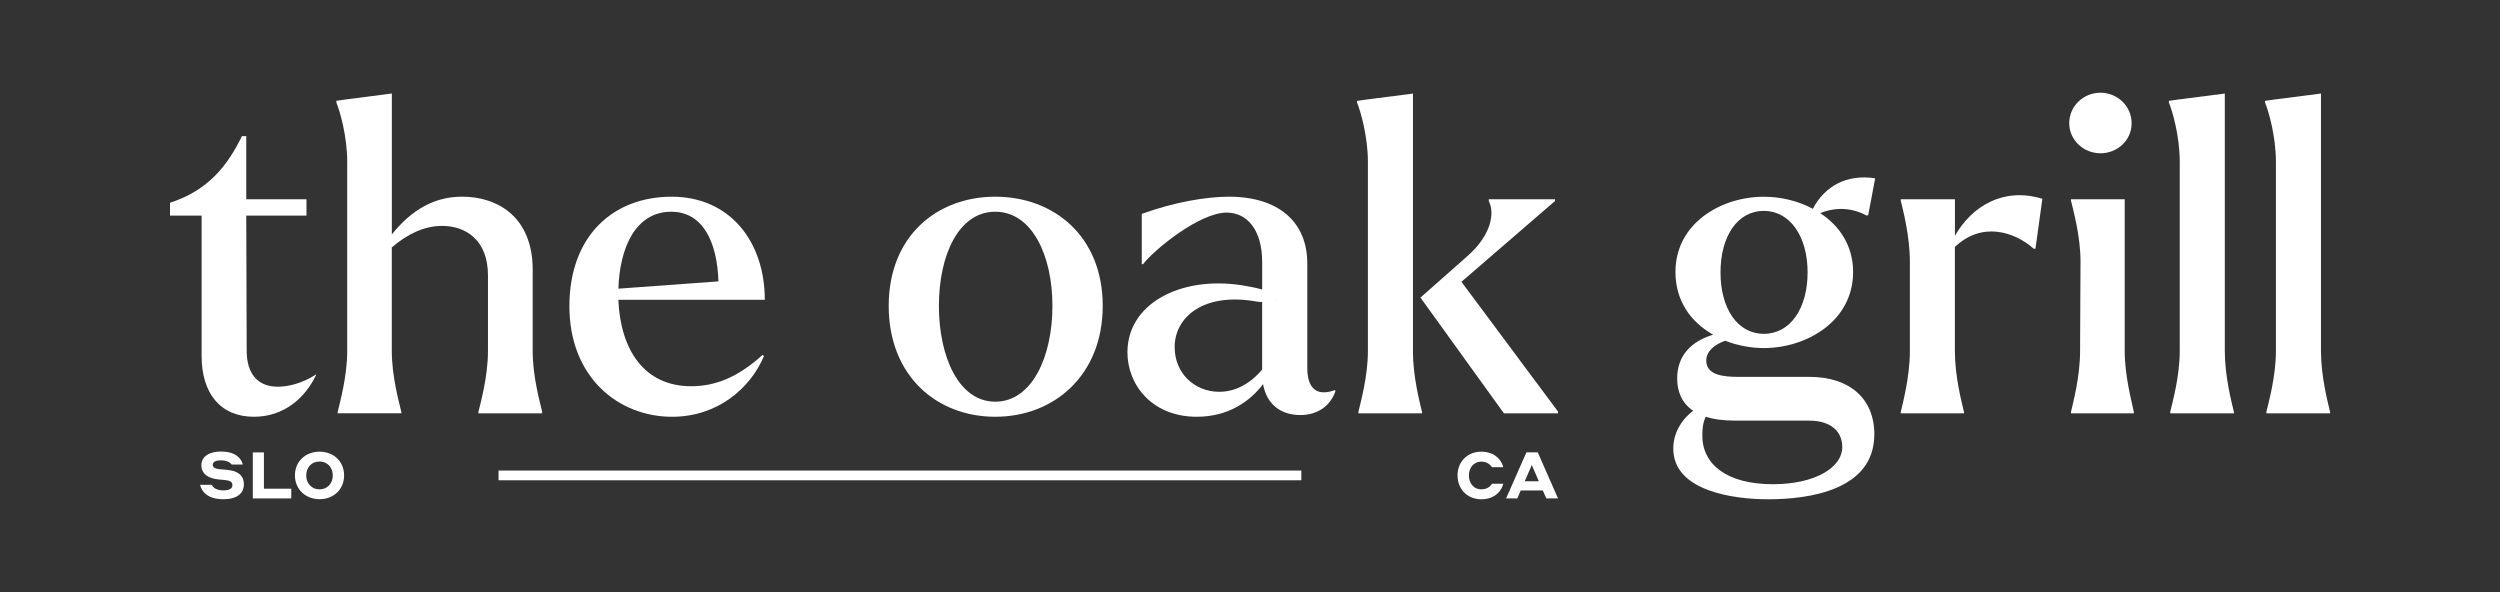
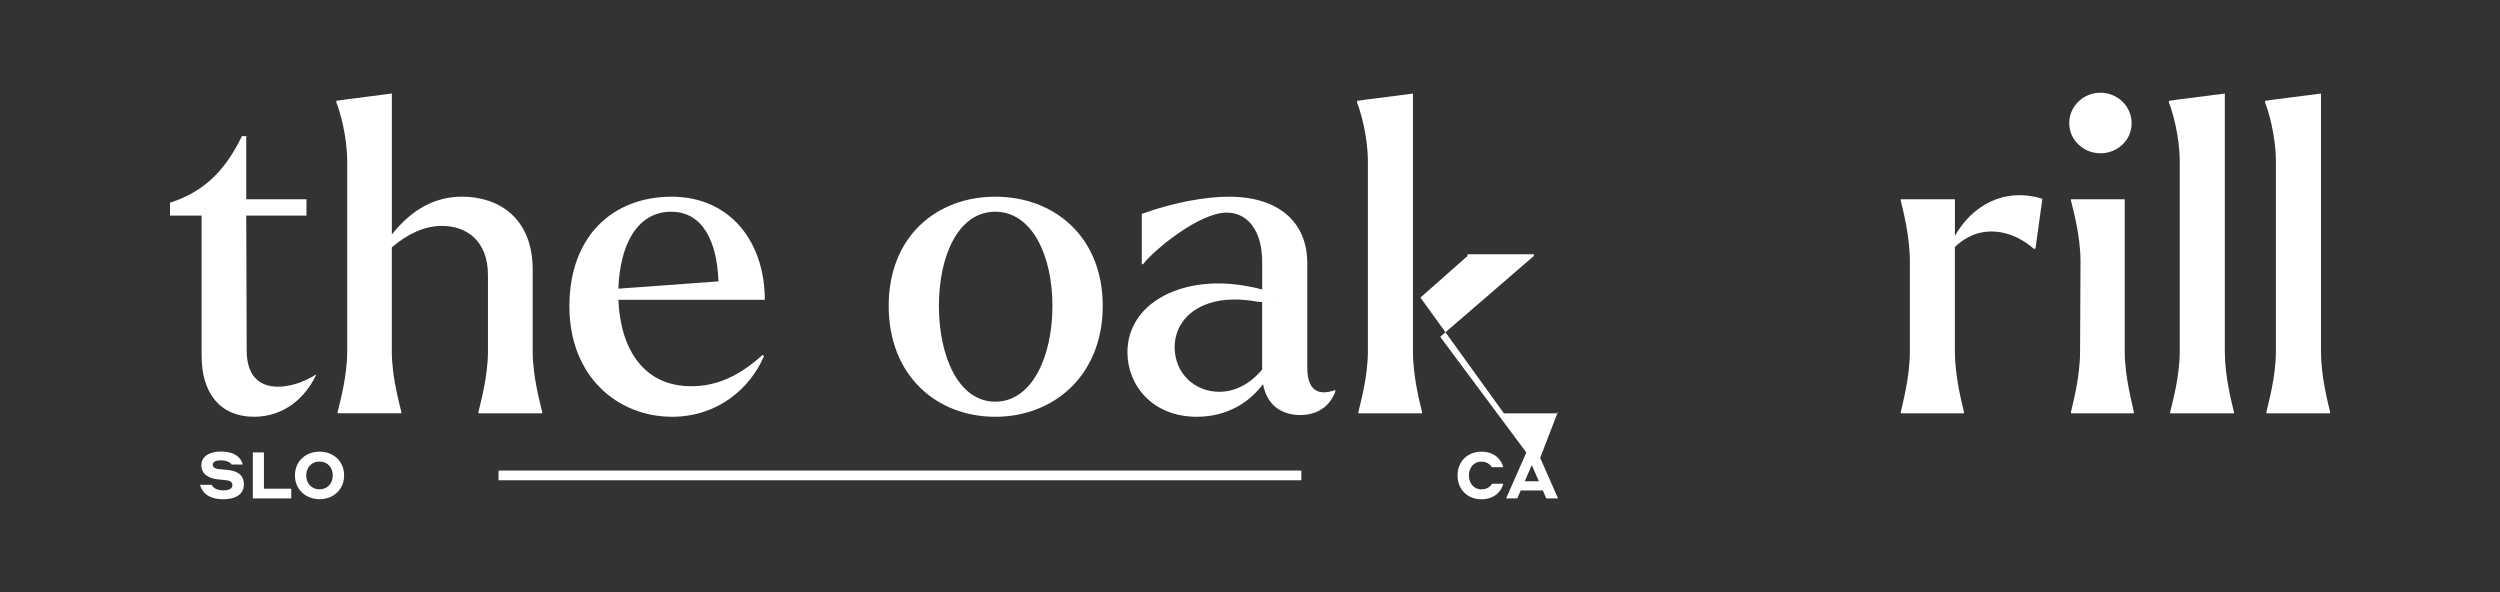
<svg xmlns="http://www.w3.org/2000/svg" id="Layer_1" viewBox="0 0 578.68 137.03">
  <rect x="0" y="0" width="578.68" height="137.03" fill="#333333" stroke="none" />
  <defs>
    <style>.cls-1{fill:#fff;stroke-width:0px;}</style>
  </defs>
  <path class="cls-1" d="M73.24,86.62c-2.51,5.47-7.52,9.85-14.44,9.85-7.82,0-12.13-5.47-12.13-14.03v-32.53h-7.32v-2.98c8.92-2.88,13.34-8.65,16.65-15.42h1v14.62h13.94v3.78h-13.94l.1,31.24c0,5.57,2.71,8.36,7.22,8.36,2.31,0,5.52-.7,8.92-2.88Z" />
  <path class="cls-1" d="M125.48,95.37v.3h-14.74v-.3c.5-2.19,2.21-8.16,2.21-14.13v-17.51c0-8.06-5.01-11.44-10.63-11.44-4.01,0-7.92,1.79-11.63,4.97v23.97c0,5.97,1.7,11.94,2.21,14.13v.3h-14.74v-.3c.5-2.19,2.21-8.16,2.21-14.13v-43.77c0-5.97-1.7-11.74-2.51-13.73v-.4l2.11-.3,10.73-1.39v32.63c4.51-5.67,9.83-8.75,16.25-8.75,8.32,0,16.35,4.77,16.35,16.91v18.8c0,5.97,1.7,11.94,2.21,14.13Z" />
  <path class="cls-1" d="M176.53,82.14l.3.3c-3.21,7.56-10.83,14.03-21.26,14.03-12.54,0-23.77-9.25-23.77-25.57s10.13-25.37,23.67-25.37,21.56,10.45,21.56,23.87h-33.9c.5,11.64,6.02,20,16.85,20,5.52,0,10.73-1.99,16.55-7.26ZM143.13,66.82l23.17-1.69c-.3-9.15-3.61-16.12-10.93-16.12-8.22,0-11.93,8.26-12.23,17.81Z" />
  <path class="cls-1" d="M205.71,70.8c0-16.12,11.13-25.27,24.67-25.27s24.87,9.15,24.87,25.27-11.33,25.67-24.87,25.67-24.67-9.45-24.67-25.67ZM243.61,70.8c0-11.64-4.71-21.79-13.24-21.79s-13.04,10.15-13.04,21.79,4.51,22.18,13.04,22.18,13.24-10.44,13.24-22.18Z" />
  <path class="cls-1" d="M309.1,90.6c-1.2,3.38-4.11,5.47-8.12,5.47-4.61,0-7.82-2.59-8.62-7.16-2.91,3.88-7.92,7.56-15.34,7.56-10.33,0-16.05-7.36-16.05-14.92,0-11.24,12.23-17.71,26.48-15.52,1.8.3,3.41.6,4.71.99v-6.37c0-7.46-3.51-11.44-8.22-11.44-6.32,0-16.85,8.65-19.35,11.94h-.3v-11.64c7.42-2.69,14.84-3.98,20.16-3.98,11.63,0,18.15,5.97,18.15,15.42v24.17c0,4.97,2.31,6.67,6.42,5.17l.1.3ZM292.15,85.52v-15.62c-.4,0-.8,0-1.3-.1-12.23-2.19-18.95,3.58-18.95,10.54,0,6.07,4.61,10.35,10.33,10.35,3.71,0,7.22-1.89,9.93-5.17ZM295.36,69.31l.1.1q.1-.1-.1-.1Z" />
-   <path class="cls-1" d="M327.05,81.25c0,5.97,1.6,11.94,2.11,14.13v.3h-14.74v-.3c.5-2.19,2.21-8.16,2.21-14.13v-43.77c0-5.97-1.7-11.74-2.51-13.73v-.4l2.11-.3,10.83-1.39v59.59ZM360.64,95.27v.4h-12.53l-19.15-26.56-.2-.2,10.93-9.65c5.62-4.97,6.32-10.05,4.91-12.73v-.4h15.34v.4l-21.66,18.7,22.36,30.04Z" />
-   <path class="cls-1" d="M433.85,100.55c0,12.93-15.14,15.02-24.57,15.02-8.02,0-21.96-1.89-21.96-11.74,0-3.38,1.7-6.57,4.61-8.75-2.71-1.79-3.71-4.58-3.71-7.46,0-5.47,3.41-8.65,8.32-10.15-5.11-2.88-8.72-7.76-8.72-14.52,0-11.24,10.53-17.41,20.46-17.41,3.81,0,7.82.9,11.33,2.79,2.81-5.27,7.82-8.06,14.44-7.06l-1.6,8.46-.3.2c-3.11-1.69-6.82-2.19-10.83-.6,4.41,2.88,7.62,7.46,7.62,13.63,0,11.44-10.83,17.61-20.66,17.61-3.01,0-6.12-.6-8.92-1.69-2.41.8-4.41,2.39-4.41,4.58,0,3.38,3.91,3.78,7.62,3.78h16.35c9.03,0,14.94,4.87,14.94,13.33ZM426.43,103.43c0-3.28-2.31-6.07-7.72-6.07h-17.05c-2.81,0-5.01-.3-6.82-.9-.6,1.19-.8,2.69-.8,4.18-.1,6.67,5.42,11.44,16.35,11.44,9.63,0,16.05-3.78,16.05-8.65ZM398.25,63.04c0,8.36,3.91,14.23,10.03,14.23s10.13-5.87,10.13-14.23-4.11-14.23-10.13-14.23-10.03,5.77-10.03,14.23Z" />
+   <path class="cls-1" d="M327.05,81.25c0,5.97,1.6,11.94,2.11,14.13v.3h-14.74v-.3c.5-2.19,2.21-8.16,2.21-14.13v-43.77c0-5.97-1.7-11.74-2.51-13.73v-.4l2.11-.3,10.83-1.39v59.59ZM360.64,95.27v.4h-12.53l-19.15-26.56-.2-.2,10.93-9.65v-.4h15.34v.4l-21.66,18.7,22.36,30.04Z" />
  <path class="cls-1" d="M472.75,46.03l-1.6,11.54h-.4c-4.61-4.08-12.13-6.27-18.25-.4v24.07c0,5.97,1.6,11.94,2.11,14.13v.3h-14.64v-.3c.5-2.19,2.11-8.16,2.11-14.13v-20.69c0-5.97-1.6-11.94-2.11-14.13v-.3h12.54v8.46c3.91-6.86,11.23-11.34,20.26-8.56Z" />
  <path class="cls-1" d="M478.97,28.52c0-3.98,3.31-7.06,7.22-7.06s7.22,3.08,7.22,7.06-3.31,6.96-7.22,6.96-7.22-3.08-7.22-6.96ZM479.37,95.37c.5-2.19,2.11-8.16,2.11-14.13l.1-20.69c0-5.97-1.7-11.94-2.21-14.13v-.3h12.44v35.12c0,5.97,1.7,11.94,2.11,14.13v.3h-14.54v-.3Z" />
  <path class="cls-1" d="M502.34,95.37c.5-2.19,2.21-8.16,2.21-14.13v-43.77c0-5.97-1.7-11.74-2.51-13.73v-.4l2.11-.3,10.83-1.39v59.59c0,5.97,1.6,11.94,2.11,14.13v.3h-14.74v-.3Z" />
  <path class="cls-1" d="M524.6,95.37c.5-2.19,2.21-8.16,2.21-14.13v-43.77c0-5.97-1.7-11.74-2.51-13.73v-.4l2.11-.3,10.83-1.39v59.59c0,5.97,1.6,11.94,2.11,14.13v.3h-14.74v-.3Z" />
  <path class="cls-1" d="M337.38,110.05c0-3.18,2.28-5.5,5.5-5.5,3.48,0,4.84,2.38,5.08,3.6h-2.62c-.24-.4-.98-1.3-2.46-1.3-1.78,0-2.87,1.45-2.87,3.21s1.09,3.21,2.87,3.21c1.59,0,2.24-.9,2.48-1.3h2.6c-.2,1.06-1.47,3.6-5.08,3.6-3.22,0-5.5-2.32-5.5-5.5Z" />
  <path class="cls-1" d="M357.12,113.53h-5.11l-.8,1.84h-2.59l4.7-10.66h2.63l4.69,10.66h-2.72l-.8-1.84ZM356.2,111.4l-1.63-3.76-1.63,3.76h3.27Z" />
  <path class="cls-1" d="M49.24,107.57c0,.58.5.91,1.45,1.02.59.06,1.03.09,1.69.15,2.45.19,4.07,1.11,4.07,3.39,0,2.1-1.63,3.43-4.76,3.43-3.69,0-5.02-1.83-5.38-3.34h2.71c.24.57,1,1.29,2.68,1.29,1.44,0,2.1-.48,2.1-1.2,0-.79-.59-1.06-1.56-1.17-.65-.08-1.09-.11-1.71-.17-2.36-.24-3.92-1.29-3.92-3.3s1.86-3.15,4.51-3.15c3.52,0,4.76,1.66,5.08,3.01h-2.59c-.24-.4-.98-.97-2.49-.97-1.21,0-1.87.36-1.87,1Z" />
  <path class="cls-1" d="M67.42,115.37h-8.9v-10.65h2.57v8.4h6.33v2.25Z" />
  <path class="cls-1" d="M68.27,110.05c0-3.28,2.48-5.5,5.7-5.5s5.68,2.22,5.68,5.5-2.48,5.5-5.68,5.5-5.7-2.26-5.7-5.5ZM77.03,110.05c0-1.78-1.18-3.22-3.07-3.22s-3.08,1.42-3.08,3.22,1.21,3.22,3.08,3.22,3.07-1.42,3.07-3.22Z" />
  <path class="cls-1" d="M301.22,111.17H115.4v-2.25h185.82v2.25Z" />
</svg>